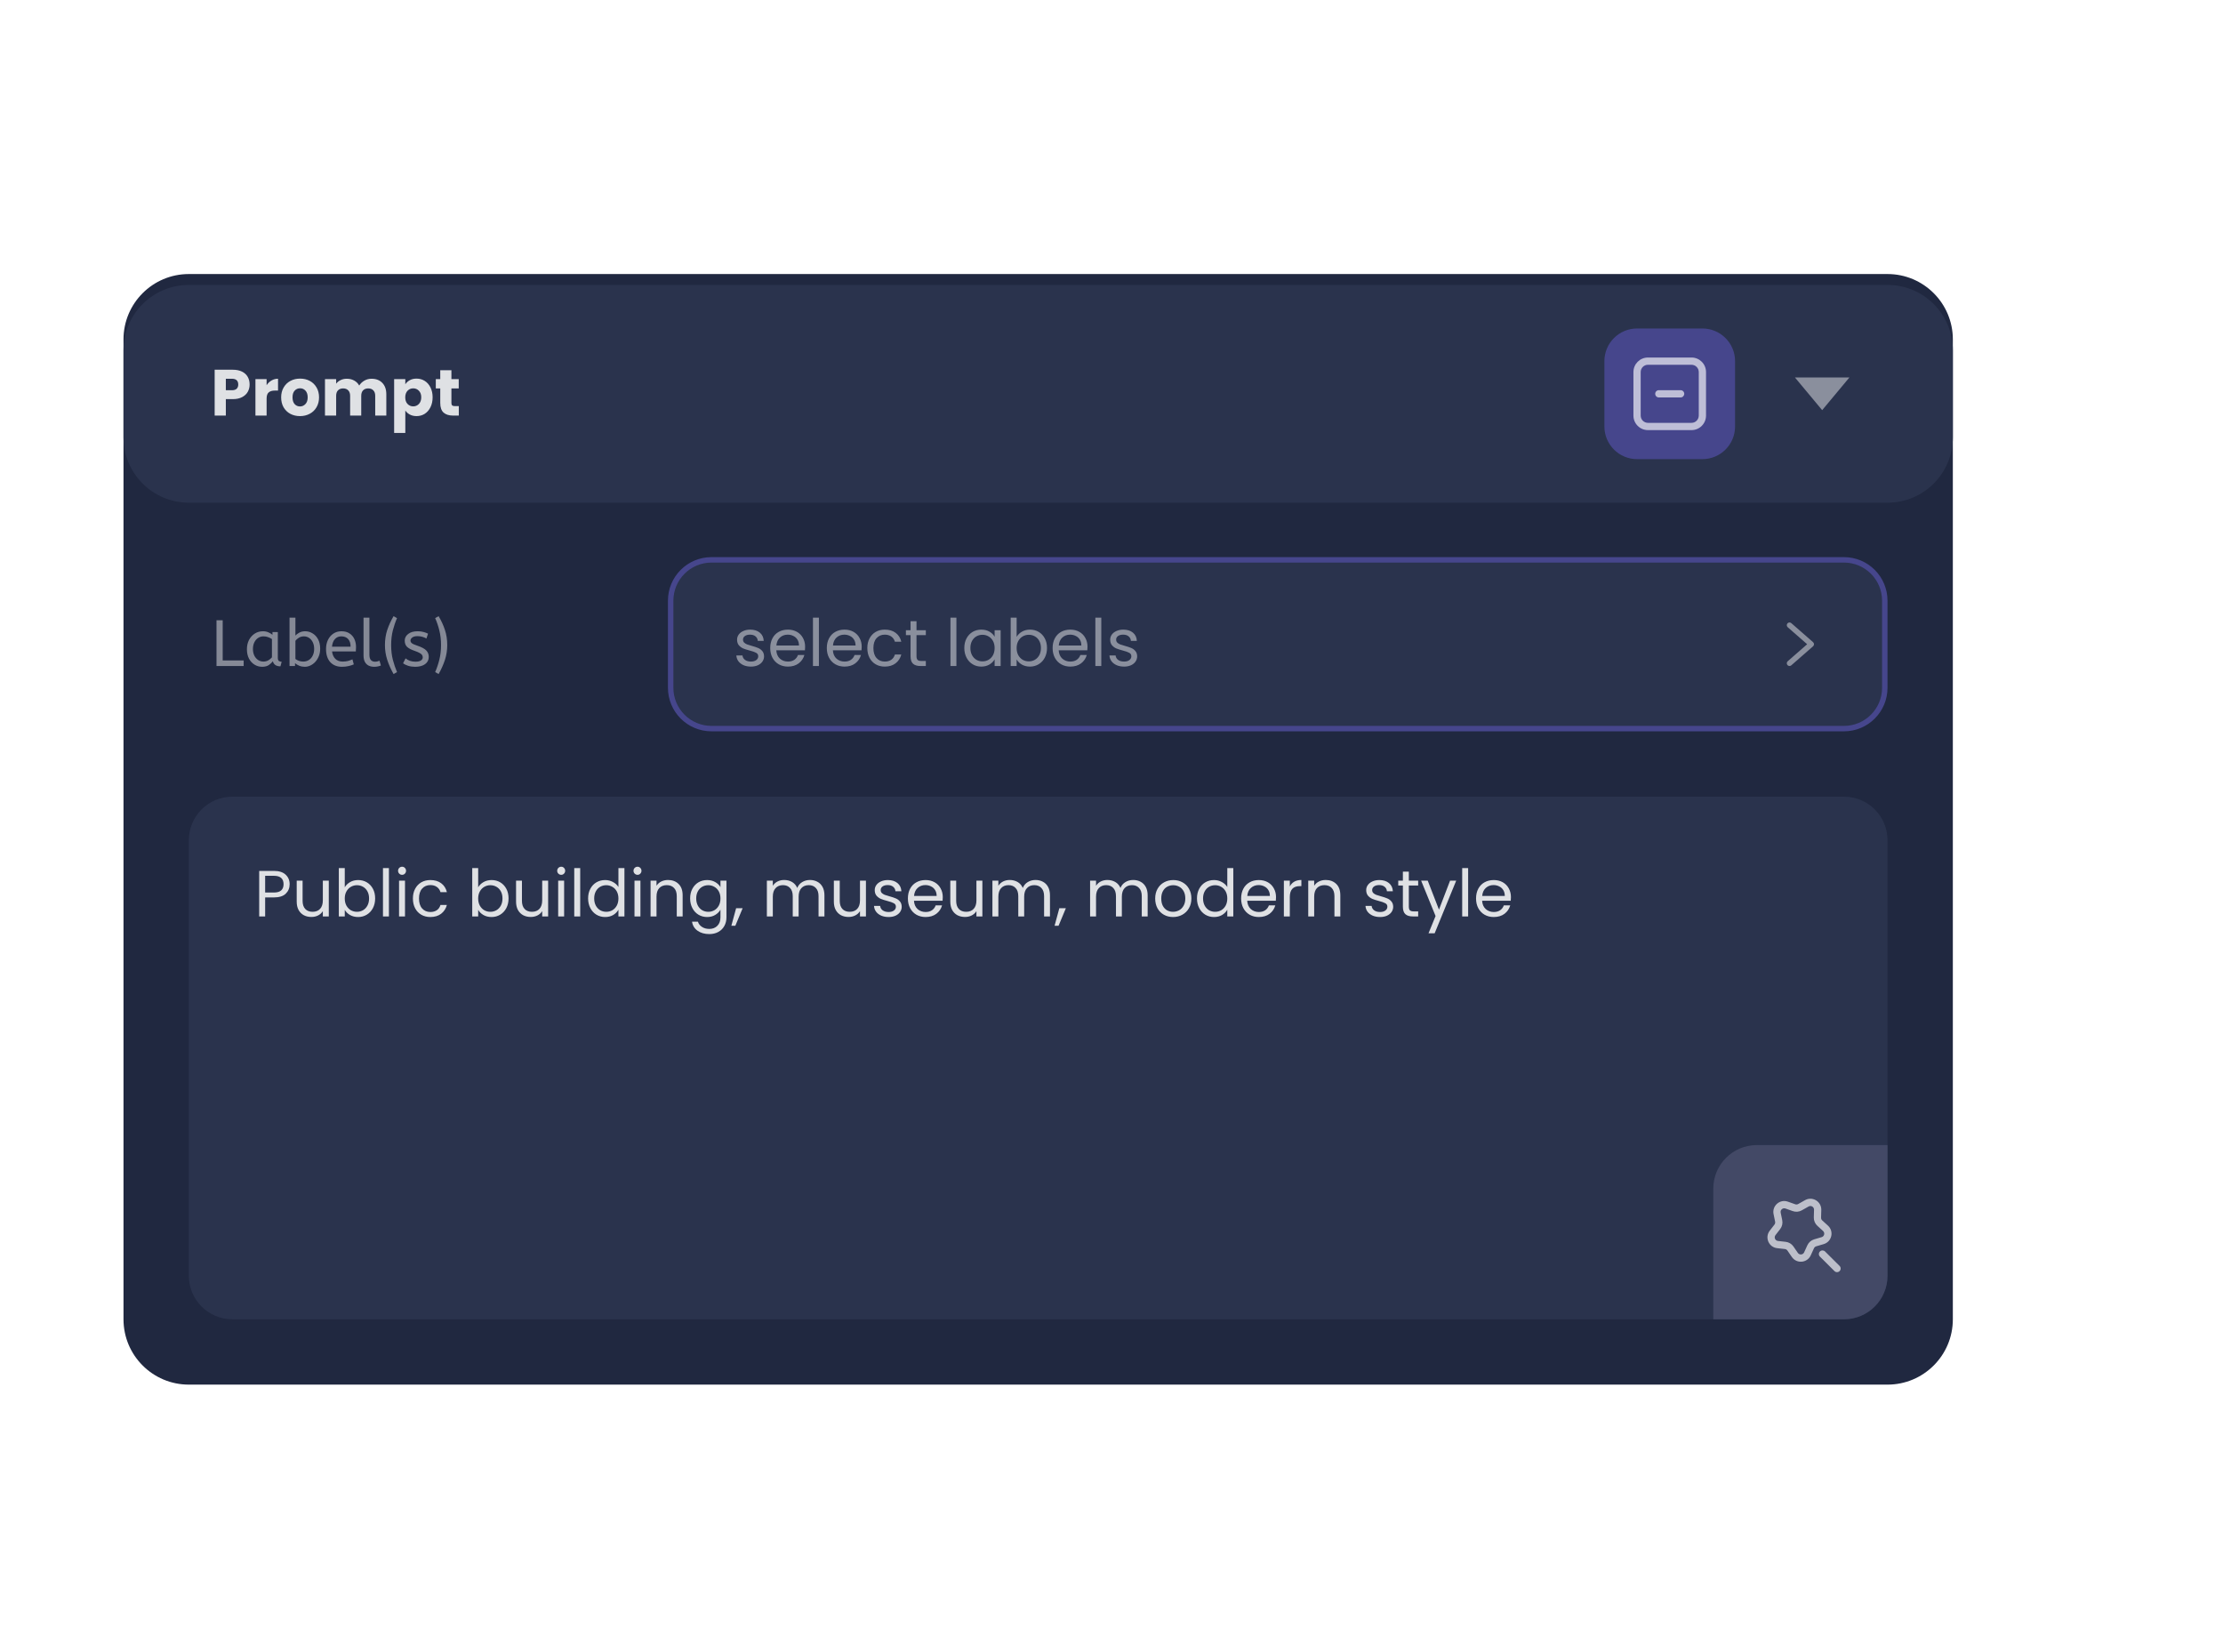
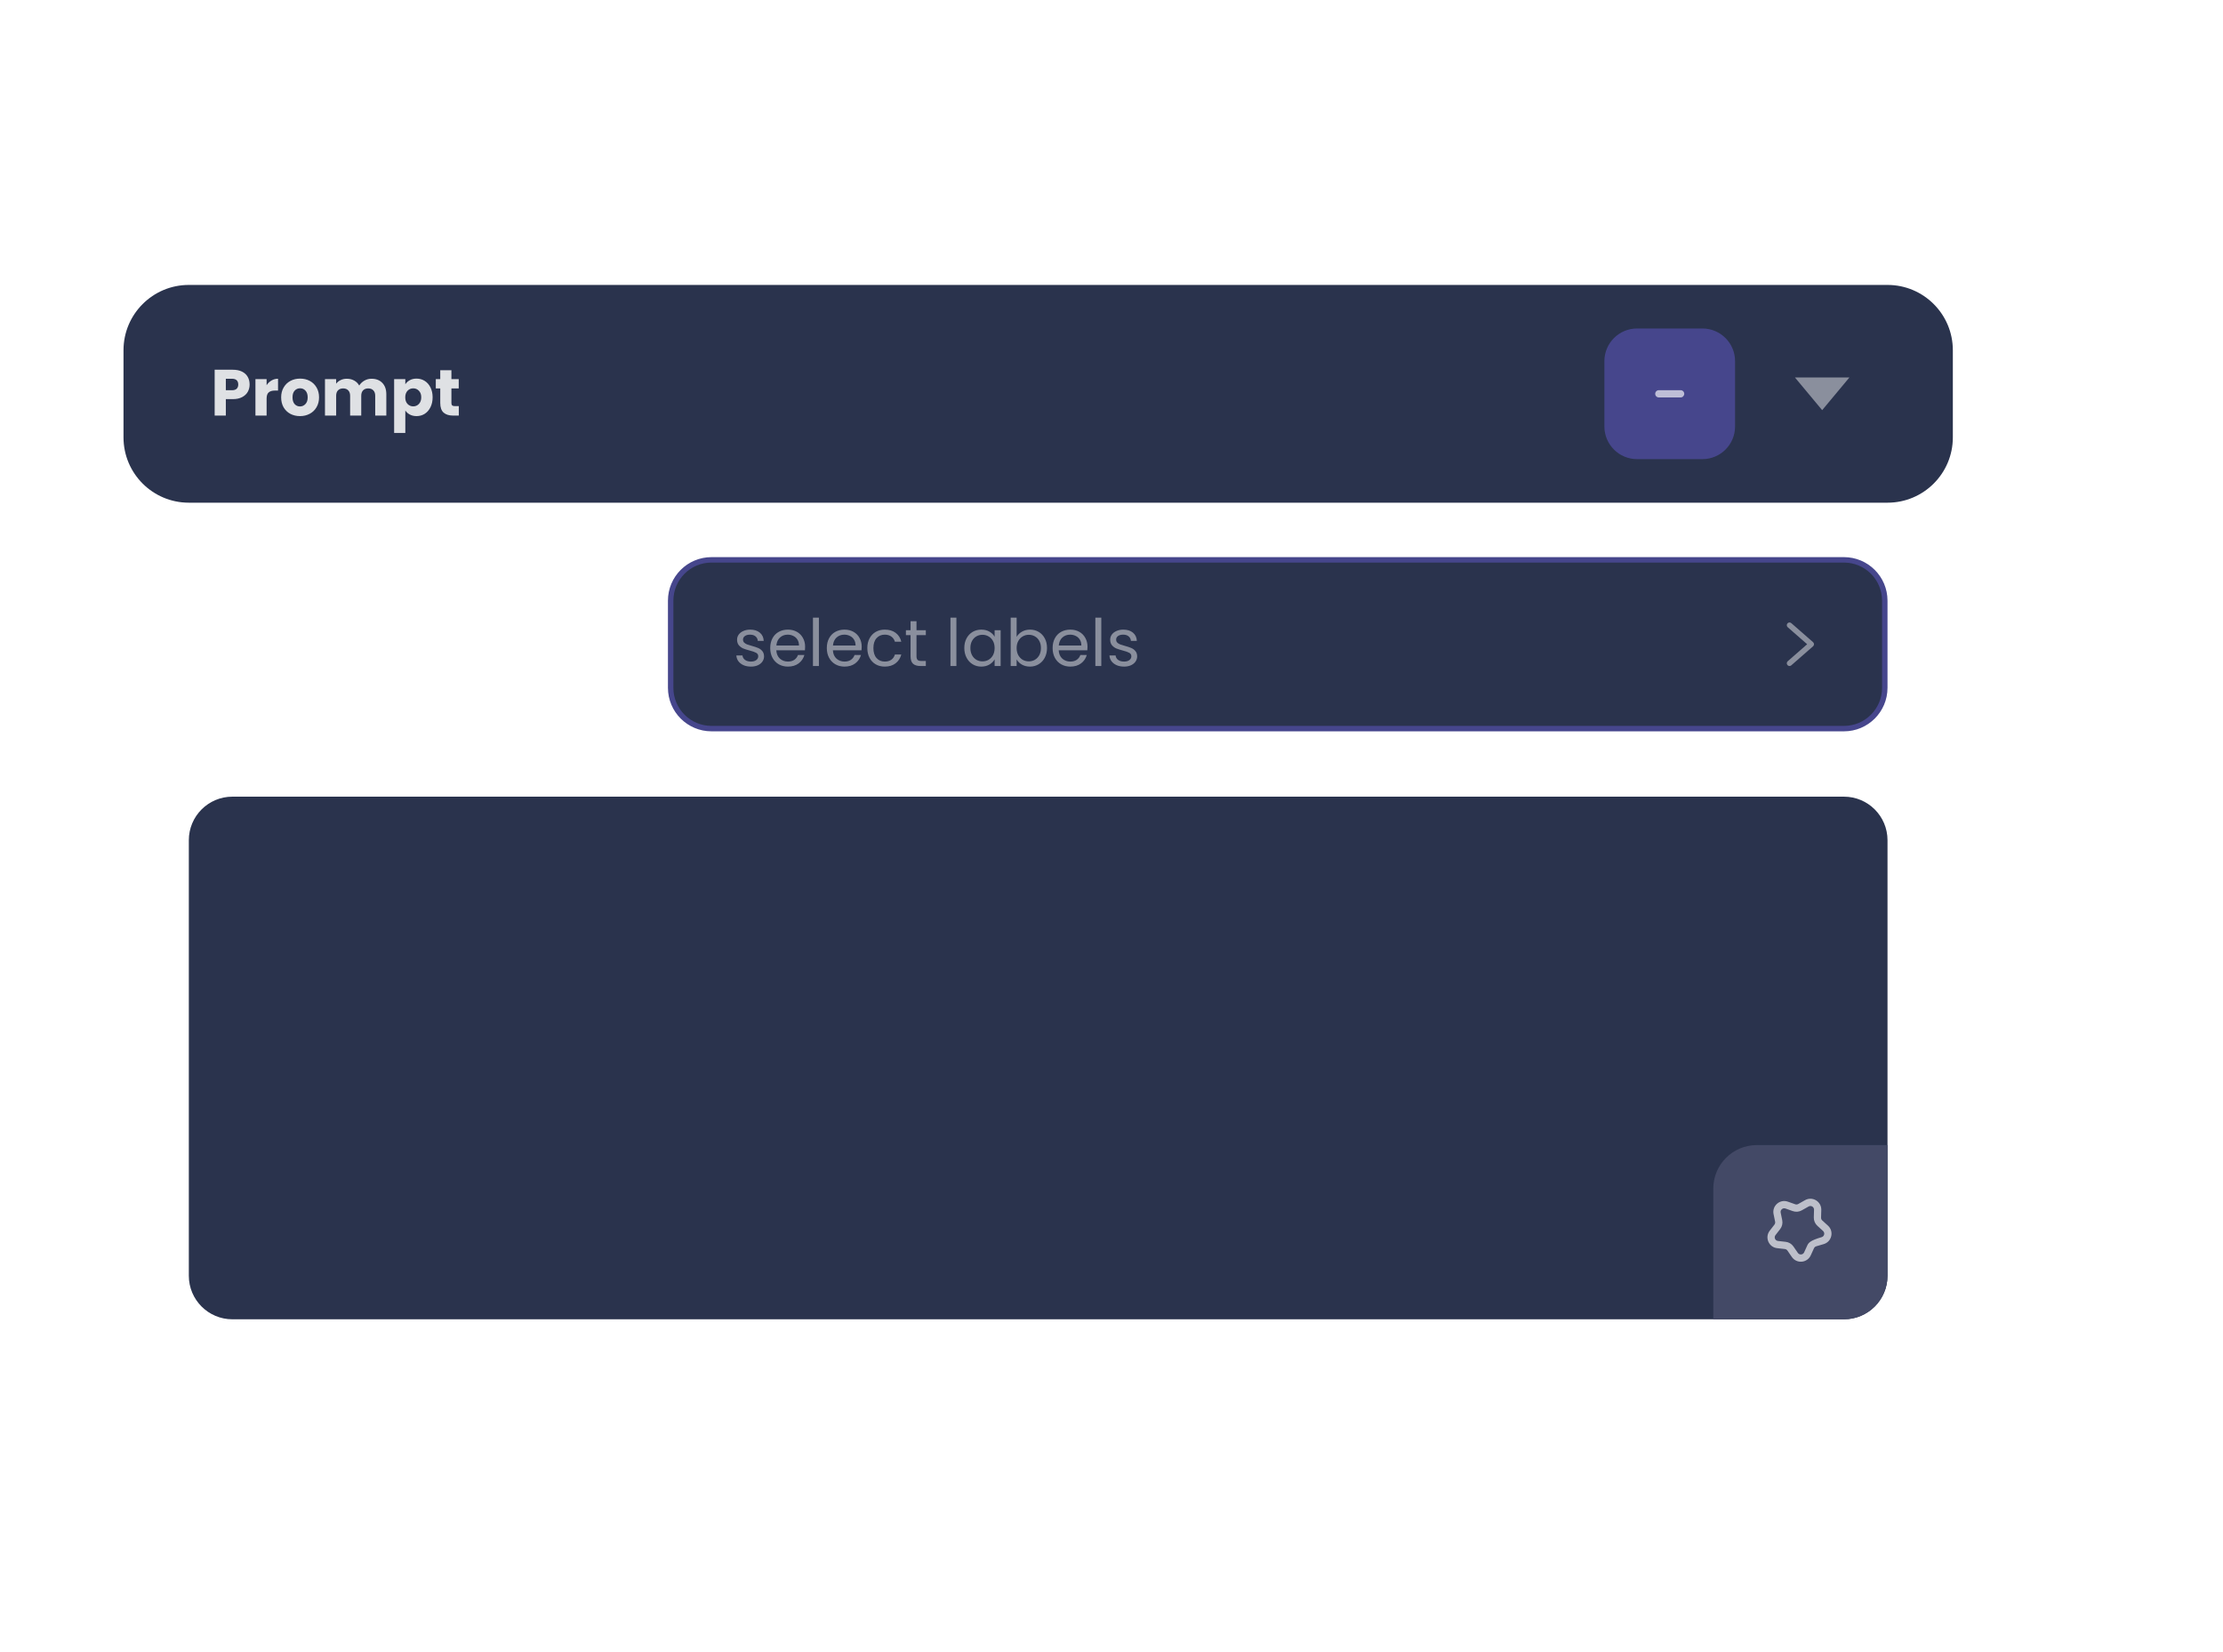
<svg xmlns="http://www.w3.org/2000/svg" width="288" height="214" viewBox="0 0 288 214" fill="none">
  <g filter="url(#filter0_d_28_304)">
-     <path d="M244.536 24H24.464C19.79 24 16 27.79 16 32.464V159.429C16 164.103 19.79 167.893 24.464 167.893H244.536C249.21 167.893 253 164.103 253 159.429V32.464C253 27.79 249.21 24 244.536 24Z" fill="#202840" />
    <g filter="url(#filter1_d_28_304)">
      <path d="M244.536 24H24.464C19.79 24 16 27.79 16 32.464V43.75C16 48.425 19.79 52.214 24.464 52.214H244.536C249.21 52.214 253 48.425 253 43.75V32.464C253 27.79 249.21 24 244.536 24Z" fill="#2A334D" />
      <path d="M32.339 36.9C32.339 37.244 32.26 37.56 32.102 37.848C31.944 38.13 31.701 38.358 31.374 38.533C31.047 38.708 30.64 38.796 30.155 38.796H29.258V40.929H27.811V34.987H30.155C30.629 34.987 31.03 35.069 31.357 35.232C31.684 35.396 31.93 35.621 32.093 35.909C32.257 36.197 32.339 36.527 32.339 36.9ZM30.045 37.644C30.322 37.644 30.528 37.58 30.663 37.45C30.798 37.32 30.866 37.137 30.866 36.9C30.866 36.663 30.798 36.479 30.663 36.349C30.528 36.22 30.322 36.155 30.045 36.155H29.258V37.644H30.045ZM34.54 36.993C34.709 36.733 34.921 36.53 35.175 36.383C35.429 36.231 35.711 36.155 36.021 36.155V37.687H35.623C35.262 37.687 34.991 37.766 34.811 37.924C34.63 38.076 34.54 38.347 34.54 38.736V40.929H33.093V36.206H34.54V36.993ZM38.863 40.996C38.4 40.996 37.983 40.898 37.61 40.7C37.243 40.502 36.953 40.22 36.738 39.854C36.529 39.487 36.425 39.058 36.425 38.567C36.425 38.082 36.532 37.656 36.747 37.289C36.961 36.916 37.255 36.632 37.627 36.434C37.999 36.236 38.417 36.138 38.88 36.138C39.343 36.138 39.76 36.236 40.133 36.434C40.505 36.632 40.798 36.916 41.013 37.289C41.227 37.656 41.334 38.082 41.334 38.567C41.334 39.052 41.224 39.481 41.004 39.854C40.79 40.22 40.494 40.502 40.116 40.7C39.743 40.898 39.326 40.996 38.863 40.996ZM38.863 39.744C39.139 39.744 39.373 39.642 39.565 39.439C39.763 39.236 39.862 38.945 39.862 38.567C39.862 38.189 39.766 37.898 39.574 37.695C39.388 37.492 39.156 37.391 38.88 37.391C38.598 37.391 38.364 37.492 38.177 37.695C37.991 37.893 37.898 38.183 37.898 38.567C37.898 38.945 37.988 39.236 38.169 39.439C38.355 39.642 38.586 39.744 38.863 39.744ZM48.129 36.155C48.716 36.155 49.181 36.333 49.526 36.688C49.875 37.044 50.05 37.537 50.05 38.169V40.929H48.611V38.364C48.611 38.059 48.529 37.825 48.366 37.661C48.208 37.492 47.988 37.407 47.706 37.407C47.423 37.407 47.201 37.492 47.037 37.661C46.879 37.825 46.8 38.059 46.8 38.364V40.929H45.361V38.364C45.361 38.059 45.279 37.825 45.116 37.661C44.958 37.492 44.737 37.407 44.455 37.407C44.173 37.407 43.95 37.492 43.787 37.661C43.629 37.825 43.55 38.059 43.55 38.364V40.929H42.102V36.206H43.55V36.798C43.696 36.6 43.888 36.445 44.125 36.333C44.362 36.214 44.63 36.155 44.929 36.155C45.285 36.155 45.601 36.231 45.877 36.383C46.16 36.536 46.38 36.753 46.538 37.035C46.701 36.775 46.924 36.564 47.206 36.4C47.488 36.236 47.796 36.155 48.129 36.155ZM52.51 36.874C52.651 36.654 52.846 36.476 53.094 36.341C53.342 36.206 53.633 36.138 53.966 36.138C54.355 36.138 54.708 36.236 55.024 36.434C55.34 36.632 55.588 36.914 55.769 37.281C55.955 37.647 56.048 38.073 56.048 38.559C56.048 39.044 55.955 39.473 55.769 39.845C55.588 40.212 55.34 40.497 55.024 40.7C54.708 40.898 54.355 40.996 53.966 40.996C53.639 40.996 53.348 40.929 53.094 40.793C52.846 40.658 52.651 40.483 52.51 40.268V43.18H51.062V36.206H52.51V36.874ZM54.575 38.559C54.575 38.197 54.474 37.915 54.27 37.712C54.073 37.503 53.828 37.399 53.534 37.399C53.246 37.399 53.001 37.503 52.798 37.712C52.6 37.921 52.501 38.206 52.501 38.567C52.501 38.928 52.6 39.213 52.798 39.422C53.001 39.631 53.246 39.735 53.534 39.735C53.822 39.735 54.067 39.631 54.27 39.422C54.474 39.208 54.575 38.92 54.575 38.559ZM59.44 39.701V40.929H58.703C58.179 40.929 57.77 40.802 57.476 40.548C57.183 40.288 57.036 39.868 57.036 39.286V37.407H56.46V36.206H57.036V35.054H58.483V36.206H59.431V37.407H58.483V39.303C58.483 39.444 58.517 39.546 58.585 39.608C58.653 39.67 58.765 39.701 58.923 39.701H59.44Z" fill="white" fill-opacity="0.85" />
      <path d="M220.554 29.643H212.089C209.752 29.643 207.857 31.538 207.857 33.875V42.339C207.857 44.677 209.752 46.571 212.089 46.571H220.554C222.891 46.571 224.786 44.677 224.786 42.339V33.875C224.786 31.538 222.891 29.643 220.554 29.643Z" fill="#46468C" />
      <path d="M214.911 37.637C214.65 37.637 214.44 37.848 214.44 38.107C214.44 38.367 214.65 38.578 214.911 38.578H217.732C217.992 38.578 218.202 38.367 218.202 38.107C218.202 37.848 217.992 37.637 217.732 37.637H214.911Z" fill="white" fill-opacity="0.65" />
-       <path fill-rule="evenodd" clip-rule="evenodd" d="M213.5 33.405C212.461 33.405 211.619 34.247 211.619 35.286V40.929C211.619 41.968 212.461 42.81 213.5 42.81H219.143C220.181 42.81 221.023 41.968 221.023 40.929V35.286C221.023 34.247 220.181 33.405 219.143 33.405H213.5ZM212.559 35.286C212.559 34.766 212.98 34.345 213.5 34.345H219.143C219.662 34.345 220.083 34.766 220.083 35.286V40.929C220.083 41.448 219.662 41.869 219.143 41.869H213.5C212.98 41.869 212.559 41.448 212.559 40.929V35.286Z" fill="white" fill-opacity="0.65" />
      <path d="M232.545 35.991H239.598L236.071 40.223L232.545 35.991Z" fill="white" fill-opacity="0.45" />
    </g>
-     <path d="M28.047 74.786V68.861H28.852V74.066H31.569V74.786H28.047ZM33.97 74.887C33.603 74.887 33.27 74.794 32.971 74.608C32.672 74.422 32.432 74.159 32.252 73.821C32.077 73.477 31.989 73.073 31.989 72.61C31.989 72.17 32.077 71.775 32.252 71.425C32.432 71.076 32.678 70.799 32.988 70.596C33.304 70.387 33.666 70.283 34.072 70.283C34.326 70.283 34.554 70.328 34.757 70.418C34.966 70.503 35.147 70.61 35.299 70.74V70.384H35.993V73.719C35.993 73.934 36.044 74.075 36.145 74.142C36.253 74.204 36.368 74.236 36.492 74.236L36.332 74.828C35.79 74.828 35.463 74.608 35.35 74.168C35.22 74.348 35.042 74.515 34.817 74.667C34.596 74.814 34.314 74.887 33.97 74.887ZM34.139 74.21C34.354 74.21 34.557 74.159 34.749 74.058C34.941 73.951 35.102 73.818 35.231 73.66V71.298C35.079 71.191 34.91 71.107 34.724 71.044C34.543 70.977 34.351 70.943 34.148 70.943C33.877 70.943 33.637 71.013 33.428 71.155C33.225 71.29 33.065 71.482 32.946 71.73C32.828 71.973 32.768 72.258 32.768 72.585C32.768 72.901 32.828 73.183 32.946 73.431C33.065 73.674 33.228 73.866 33.437 74.007C33.646 74.142 33.88 74.21 34.139 74.21ZM39.49 74.887C39.237 74.887 38.997 74.842 38.771 74.752C38.551 74.656 38.368 74.546 38.221 74.422V74.786H37.51V68.522H38.272V70.841C38.385 70.712 38.548 70.587 38.763 70.469C38.983 70.345 39.242 70.283 39.541 70.283C39.88 70.283 40.196 70.373 40.489 70.554C40.788 70.728 41.028 70.985 41.209 71.324C41.389 71.657 41.48 72.063 41.48 72.543C41.48 72.893 41.423 73.211 41.31 73.499C41.197 73.787 41.045 74.035 40.853 74.244C40.667 74.447 40.455 74.605 40.218 74.718C39.981 74.831 39.739 74.887 39.49 74.887ZM39.287 74.21C39.564 74.21 39.806 74.142 40.015 74.007C40.23 73.872 40.396 73.68 40.515 73.431C40.639 73.183 40.701 72.895 40.701 72.568C40.701 72.23 40.639 71.939 40.515 71.696C40.396 71.454 40.235 71.267 40.032 71.138C39.835 71.008 39.615 70.943 39.372 70.943C39.129 70.943 38.909 71.005 38.712 71.129C38.52 71.248 38.373 71.377 38.272 71.519V73.872C38.401 73.973 38.554 74.055 38.729 74.117C38.904 74.179 39.09 74.21 39.287 74.21ZM44.296 74.887C43.664 74.887 43.162 74.687 42.789 74.286C42.423 73.88 42.239 73.313 42.239 72.585C42.239 72.145 42.321 71.753 42.485 71.409C42.654 71.059 42.888 70.785 43.187 70.587C43.486 70.384 43.833 70.283 44.228 70.283C44.652 70.283 45.002 70.376 45.278 70.562C45.56 70.743 45.772 70.988 45.913 71.298C46.054 71.609 46.124 71.95 46.124 72.323C46.124 72.52 46.116 72.712 46.099 72.898H43.018C43.069 73.31 43.213 73.632 43.45 73.863C43.687 74.094 44 74.21 44.389 74.21C44.643 74.21 44.872 74.185 45.075 74.134C45.278 74.078 45.473 74.007 45.659 73.922L45.837 74.574C45.633 74.664 45.405 74.738 45.151 74.794C44.897 74.856 44.612 74.887 44.296 74.887ZM43.01 72.28H45.422C45.422 71.851 45.315 71.521 45.1 71.29C44.886 71.059 44.59 70.943 44.212 70.943C43.884 70.943 43.613 71.059 43.399 71.29C43.184 71.516 43.055 71.846 43.01 72.28ZM48.477 74.887C48.217 74.887 47.983 74.839 47.774 74.743C47.566 74.642 47.399 74.481 47.275 74.261C47.157 74.041 47.097 73.756 47.097 73.406V68.522H47.859V73.33C47.859 73.635 47.921 73.86 48.045 74.007C48.175 74.154 48.353 74.227 48.578 74.227C48.686 74.227 48.79 74.216 48.892 74.193C48.999 74.165 49.089 74.134 49.163 74.1L49.349 74.718C49.247 74.763 49.12 74.803 48.968 74.837C48.821 74.87 48.657 74.887 48.477 74.887ZM50.988 75.827C50.639 75.206 50.365 74.591 50.167 73.982C49.97 73.367 49.871 72.732 49.871 72.077C49.871 71.372 49.97 70.72 50.167 70.122C50.37 69.518 50.644 68.92 50.988 68.328L51.437 68.581C51.228 69.055 51.048 69.586 50.895 70.173C50.748 70.754 50.675 71.389 50.675 72.077C50.675 72.76 50.748 73.392 50.895 73.973C51.048 74.554 51.228 75.088 51.437 75.573L50.988 75.827ZM53.788 74.887C53.456 74.887 53.154 74.845 52.883 74.76C52.617 74.676 52.397 74.566 52.222 74.43L52.544 73.795C52.691 73.92 52.874 74.024 53.094 74.109C53.32 74.188 53.56 74.227 53.814 74.227C54.13 74.227 54.367 74.176 54.525 74.075C54.688 73.968 54.77 73.832 54.77 73.668C54.77 73.55 54.739 73.446 54.677 73.355C54.621 73.265 54.514 73.177 54.355 73.093C54.197 73.003 53.969 72.907 53.67 72.805C53.258 72.664 52.948 72.498 52.739 72.306C52.536 72.108 52.434 71.837 52.434 71.493C52.434 71.155 52.581 70.87 52.874 70.638C53.173 70.401 53.585 70.283 54.11 70.283C54.392 70.283 54.643 70.314 54.863 70.376C55.083 70.432 55.281 70.506 55.456 70.596L55.244 71.222C55.092 71.132 54.917 71.059 54.719 71.002C54.528 70.946 54.313 70.918 54.076 70.918C53.783 70.918 53.56 70.977 53.407 71.095C53.255 71.214 53.179 71.344 53.179 71.485C53.179 71.62 53.238 71.736 53.357 71.832C53.475 71.928 53.707 72.032 54.051 72.145C54.609 72.331 54.999 72.537 55.219 72.763C55.439 72.989 55.549 73.271 55.549 73.609C55.549 74.004 55.388 74.317 55.066 74.549C54.751 74.774 54.325 74.887 53.788 74.887ZM56.825 75.827L56.377 75.573C56.591 75.088 56.772 74.554 56.918 73.973C57.065 73.392 57.138 72.76 57.138 72.077C57.138 71.389 57.065 70.754 56.918 70.173C56.772 69.586 56.591 69.055 56.377 68.581L56.825 68.328C57.175 68.92 57.449 69.518 57.646 70.122C57.844 70.72 57.942 71.372 57.942 72.077C57.942 72.732 57.844 73.367 57.646 73.982C57.449 74.591 57.175 75.206 56.825 75.827Z" fill="white" fill-opacity="0.45" />
    <path d="M238.893 61.031H92.179C89.257 61.031 86.888 63.4 86.888 66.321V77.607C86.888 80.529 89.257 82.897 92.179 82.897H238.893C241.815 82.897 244.183 80.529 244.183 77.607V66.321C244.183 63.4 241.815 61.031 238.893 61.031Z" fill="#2A334D" />
    <path d="M97.294 74.862C96.938 74.862 96.619 74.803 96.337 74.684C96.055 74.56 95.832 74.391 95.669 74.176C95.505 73.956 95.415 73.705 95.398 73.423H96.193C96.216 73.654 96.323 73.843 96.515 73.99C96.713 74.137 96.969 74.21 97.285 74.21C97.579 74.21 97.81 74.145 97.979 74.016C98.149 73.886 98.233 73.722 98.233 73.525C98.233 73.321 98.143 73.172 97.962 73.076C97.782 72.974 97.502 72.876 97.124 72.78C96.78 72.689 96.498 72.599 96.278 72.509C96.064 72.413 95.877 72.275 95.719 72.094C95.567 71.908 95.491 71.665 95.491 71.366C95.491 71.129 95.561 70.912 95.702 70.714C95.844 70.517 96.044 70.362 96.303 70.249C96.563 70.13 96.859 70.071 97.192 70.071C97.706 70.071 98.12 70.201 98.436 70.46C98.752 70.72 98.922 71.076 98.944 71.527H98.174C98.157 71.284 98.058 71.09 97.878 70.943C97.703 70.796 97.466 70.723 97.167 70.723C96.89 70.723 96.67 70.782 96.507 70.901C96.343 71.019 96.261 71.174 96.261 71.366C96.261 71.519 96.309 71.645 96.405 71.747C96.507 71.843 96.631 71.922 96.777 71.984C96.93 72.04 97.138 72.105 97.404 72.179C97.737 72.269 98.007 72.359 98.216 72.45C98.425 72.534 98.603 72.664 98.75 72.839C98.902 73.014 98.981 73.242 98.987 73.525C98.987 73.778 98.916 74.007 98.775 74.21C98.634 74.413 98.434 74.574 98.174 74.693C97.92 74.805 97.627 74.862 97.294 74.862ZM104.306 72.289C104.306 72.436 104.298 72.591 104.281 72.754H100.574C100.602 73.211 100.757 73.57 101.039 73.829C101.327 74.083 101.674 74.21 102.08 74.21C102.413 74.21 102.69 74.134 102.91 73.982C103.135 73.824 103.293 73.615 103.384 73.355H104.213C104.089 73.801 103.841 74.165 103.468 74.447C103.096 74.724 102.633 74.862 102.08 74.862C101.64 74.862 101.245 74.763 100.895 74.566C100.551 74.368 100.28 74.089 100.083 73.728C99.885 73.361 99.786 72.938 99.786 72.458C99.786 71.978 99.882 71.558 100.074 71.197C100.266 70.836 100.534 70.559 100.878 70.367C101.228 70.17 101.629 70.071 102.08 70.071C102.52 70.071 102.91 70.167 103.248 70.359C103.587 70.551 103.846 70.816 104.027 71.154C104.213 71.487 104.306 71.865 104.306 72.289ZM103.511 72.128C103.511 71.835 103.446 71.583 103.316 71.375C103.186 71.16 103.009 70.999 102.783 70.892C102.563 70.779 102.317 70.723 102.046 70.723C101.657 70.723 101.324 70.847 101.048 71.095C100.777 71.344 100.622 71.688 100.582 72.128H103.511ZM106.093 68.522V74.786H105.323V68.522H106.093ZM111.638 72.289C111.638 72.436 111.629 72.591 111.612 72.754H107.905C107.933 73.211 108.088 73.57 108.371 73.829C108.658 74.083 109.005 74.21 109.412 74.21C109.745 74.21 110.021 74.134 110.241 73.982C110.467 73.824 110.625 73.615 110.715 73.355H111.545C111.421 73.801 111.172 74.165 110.8 74.447C110.427 74.724 109.965 74.862 109.412 74.862C108.972 74.862 108.577 74.763 108.227 74.566C107.883 74.368 107.612 74.089 107.414 73.728C107.217 73.361 107.118 72.938 107.118 72.458C107.118 71.978 107.214 71.558 107.406 71.197C107.598 70.836 107.866 70.559 108.21 70.367C108.56 70.17 108.96 70.071 109.412 70.071C109.852 70.071 110.241 70.167 110.58 70.359C110.918 70.551 111.178 70.816 111.359 71.154C111.545 71.487 111.638 71.865 111.638 72.289ZM110.842 72.128C110.842 71.835 110.777 71.583 110.648 71.375C110.518 71.16 110.34 70.999 110.114 70.892C109.894 70.779 109.649 70.723 109.378 70.723C108.989 70.723 108.656 70.847 108.379 71.095C108.108 71.344 107.953 71.688 107.914 72.128H110.842ZM112.366 72.458C112.366 71.978 112.462 71.561 112.654 71.205C112.846 70.844 113.111 70.565 113.45 70.367C113.794 70.17 114.186 70.071 114.626 70.071C115.196 70.071 115.665 70.209 116.032 70.486C116.404 70.762 116.649 71.146 116.768 71.637H115.938C115.859 71.355 115.704 71.132 115.473 70.968C115.247 70.805 114.965 70.723 114.626 70.723C114.186 70.723 113.831 70.875 113.56 71.18C113.289 71.479 113.154 71.905 113.154 72.458C113.154 73.017 113.289 73.448 113.56 73.753C113.831 74.058 114.186 74.21 114.626 74.21C114.965 74.21 115.247 74.131 115.473 73.973C115.699 73.815 115.854 73.589 115.938 73.296H116.768C116.644 73.77 116.395 74.151 116.023 74.439C115.651 74.721 115.185 74.862 114.626 74.862C114.186 74.862 113.794 74.763 113.45 74.566C113.111 74.368 112.846 74.089 112.654 73.728C112.462 73.367 112.366 72.943 112.366 72.458ZM118.736 70.782V73.516C118.736 73.742 118.784 73.903 118.88 73.999C118.976 74.089 119.142 74.134 119.379 74.134H119.946V74.786H119.252C118.823 74.786 118.502 74.687 118.287 74.49C118.073 74.292 117.966 73.968 117.966 73.516V70.782H117.365V70.147H117.966V68.979H118.736V70.147H119.946V70.782H118.736ZM123.906 68.522V74.786H123.136V68.522H123.906ZM124.931 72.45C124.931 71.976 125.027 71.561 125.219 71.205C125.411 70.844 125.673 70.565 126.006 70.367C126.345 70.17 126.72 70.071 127.132 70.071C127.538 70.071 127.891 70.159 128.19 70.334C128.489 70.508 128.712 70.728 128.858 70.994V70.147H129.637V74.786H128.858V73.922C128.706 74.193 128.478 74.419 128.173 74.6C127.874 74.774 127.524 74.862 127.123 74.862C126.711 74.862 126.339 74.76 126.006 74.557C125.673 74.354 125.411 74.069 125.219 73.702C125.027 73.335 124.931 72.918 124.931 72.45ZM128.858 72.458C128.858 72.108 128.788 71.803 128.647 71.544C128.506 71.284 128.314 71.087 128.071 70.951C127.834 70.81 127.572 70.74 127.284 70.74C126.996 70.74 126.734 70.808 126.497 70.943C126.26 71.078 126.071 71.276 125.93 71.535C125.789 71.795 125.718 72.1 125.718 72.45C125.718 72.805 125.789 73.115 125.93 73.381C126.071 73.64 126.26 73.841 126.497 73.982C126.734 74.117 126.996 74.185 127.284 74.185C127.572 74.185 127.834 74.117 128.071 73.982C128.314 73.841 128.506 73.64 128.647 73.381C128.788 73.115 128.858 72.808 128.858 72.458ZM131.709 71.011C131.867 70.734 132.098 70.508 132.403 70.334C132.708 70.159 133.055 70.071 133.444 70.071C133.862 70.071 134.237 70.17 134.57 70.367C134.903 70.565 135.165 70.844 135.357 71.205C135.549 71.561 135.645 71.976 135.645 72.45C135.645 72.918 135.549 73.335 135.357 73.702C135.165 74.069 134.9 74.354 134.561 74.557C134.228 74.76 133.856 74.862 133.444 74.862C133.043 74.862 132.691 74.774 132.386 74.6C132.087 74.425 131.861 74.202 131.709 73.931V74.786H130.939V68.522H131.709V71.011ZM134.858 72.45C134.858 72.1 134.787 71.795 134.646 71.535C134.505 71.276 134.313 71.078 134.07 70.943C133.833 70.808 133.571 70.74 133.283 70.74C133.001 70.74 132.739 70.81 132.496 70.951C132.259 71.087 132.067 71.287 131.92 71.552C131.779 71.812 131.709 72.114 131.709 72.458C131.709 72.808 131.779 73.115 131.92 73.381C132.067 73.64 132.259 73.841 132.496 73.982C132.739 74.117 133.001 74.185 133.283 74.185C133.571 74.185 133.833 74.117 134.07 73.982C134.313 73.841 134.505 73.64 134.646 73.381C134.787 73.115 134.858 72.805 134.858 72.45ZM140.891 72.289C140.891 72.436 140.883 72.591 140.866 72.754H137.158C137.187 73.211 137.342 73.57 137.624 73.829C137.912 74.083 138.259 74.21 138.665 74.21C138.998 74.21 139.274 74.134 139.495 73.982C139.72 73.824 139.878 73.615 139.969 73.355H140.798C140.674 73.801 140.426 74.165 140.053 74.447C139.681 74.724 139.218 74.862 138.665 74.862C138.225 74.862 137.83 74.763 137.48 74.566C137.136 74.368 136.865 74.089 136.667 73.728C136.47 73.361 136.371 72.938 136.371 72.458C136.371 71.978 136.467 71.558 136.659 71.197C136.851 70.836 137.119 70.559 137.463 70.367C137.813 70.17 138.214 70.071 138.665 70.071C139.105 70.071 139.495 70.167 139.833 70.359C140.172 70.551 140.431 70.816 140.612 71.154C140.798 71.487 140.891 71.865 140.891 72.289ZM140.095 72.128C140.095 71.835 140.031 71.583 139.901 71.375C139.771 71.16 139.593 70.999 139.368 70.892C139.147 70.779 138.902 70.723 138.631 70.723C138.242 70.723 137.909 70.847 137.632 71.095C137.362 71.344 137.206 71.688 137.167 72.128H140.095ZM142.678 68.522V74.786H141.908V68.522H142.678ZM145.633 74.862C145.277 74.862 144.958 74.803 144.676 74.684C144.394 74.56 144.171 74.391 144.007 74.176C143.844 73.956 143.753 73.705 143.737 73.423H144.532C144.555 73.654 144.662 73.843 144.854 73.99C145.051 74.137 145.308 74.21 145.624 74.21C145.917 74.21 146.149 74.145 146.318 74.016C146.487 73.886 146.572 73.722 146.572 73.525C146.572 73.321 146.482 73.172 146.301 73.076C146.121 72.974 145.841 72.876 145.463 72.78C145.119 72.689 144.837 72.599 144.617 72.509C144.402 72.413 144.216 72.275 144.058 72.094C143.906 71.908 143.83 71.665 143.83 71.366C143.83 71.129 143.9 70.912 144.041 70.714C144.182 70.517 144.383 70.362 144.642 70.249C144.902 70.13 145.198 70.071 145.531 70.071C146.044 70.071 146.459 70.201 146.775 70.46C147.091 70.72 147.261 71.076 147.283 71.527H146.513C146.496 71.284 146.397 71.09 146.217 70.943C146.042 70.796 145.805 70.723 145.506 70.723C145.229 70.723 145.009 70.782 144.845 70.901C144.682 71.019 144.6 71.174 144.6 71.366C144.6 71.519 144.648 71.645 144.744 71.747C144.845 71.843 144.969 71.922 145.116 71.984C145.269 72.04 145.477 72.105 145.743 72.179C146.076 72.269 146.346 72.359 146.555 72.45C146.764 72.534 146.942 72.664 147.088 72.839C147.241 73.014 147.32 73.242 147.325 73.525C147.325 73.778 147.255 74.007 147.114 74.21C146.973 74.413 146.772 74.574 146.513 74.693C146.259 74.805 145.965 74.862 145.633 74.862Z" fill="white" fill-opacity="0.45" />
    <path fill-rule="evenodd" clip-rule="evenodd" d="M231.574 74.665C231.446 74.519 231.46 74.296 231.607 74.168L234.125 71.964L231.607 69.761C231.46 69.633 231.446 69.41 231.574 69.263C231.702 69.117 231.925 69.102 232.071 69.23L234.893 71.699C234.97 71.766 235.013 71.863 235.013 71.964C235.013 72.066 234.97 72.163 234.893 72.23L232.071 74.698C231.925 74.827 231.702 74.812 231.574 74.665Z" fill="white" fill-opacity="0.45" />
    <path d="M238.893 61.031H92.179C89.257 61.031 86.888 63.4 86.888 66.321V77.607C86.888 80.529 89.257 82.897 92.179 82.897H238.893C241.815 82.897 244.183 80.529 244.183 77.607V66.321C244.183 63.4 241.815 61.031 238.893 61.031Z" stroke="#46468C" stroke-width="0.705" />
    <path d="M238.893 91.714H30.107C26.991 91.714 24.464 94.241 24.464 97.357V153.786C24.464 156.902 26.991 159.429 30.107 159.429H238.893C242.009 159.429 244.536 156.902 244.536 153.786V97.357C244.536 94.241 242.009 91.714 238.893 91.714Z" fill="#2A334D" />
-     <path d="M37.525 103.059C37.525 103.55 37.355 103.959 37.017 104.287C36.684 104.608 36.173 104.769 35.485 104.769H34.351V107.232H33.58V101.333H35.485C36.151 101.333 36.656 101.493 37 101.815C37.35 102.137 37.525 102.551 37.525 103.059ZM35.485 104.134C35.914 104.134 36.23 104.041 36.433 103.855C36.636 103.669 36.737 103.403 36.737 103.059C36.737 102.331 36.32 101.967 35.485 101.967H34.351V104.134H35.485ZM42.596 102.594V107.232H41.825V106.547C41.679 106.784 41.473 106.97 41.208 107.105C40.948 107.235 40.66 107.3 40.344 107.3C39.983 107.3 39.658 107.227 39.371 107.08C39.083 106.927 38.854 106.702 38.685 106.403C38.522 106.104 38.44 105.74 38.44 105.311V102.594H39.202V105.209C39.202 105.666 39.317 106.019 39.548 106.267C39.78 106.51 40.096 106.631 40.496 106.631C40.908 106.631 41.233 106.504 41.47 106.25C41.707 105.996 41.825 105.627 41.825 105.141V102.594H42.596ZM44.666 103.457C44.824 103.181 45.056 102.955 45.361 102.78C45.665 102.605 46.012 102.518 46.402 102.518C46.819 102.518 47.194 102.616 47.527 102.814C47.86 103.011 48.123 103.291 48.315 103.652C48.506 104.007 48.602 104.422 48.602 104.896C48.602 105.364 48.506 105.782 48.315 106.149C48.123 106.516 47.858 106.8 47.519 107.004C47.186 107.207 46.813 107.308 46.402 107.308C46.001 107.308 45.648 107.221 45.344 107.046C45.044 106.871 44.819 106.648 44.666 106.377V107.232H43.896V100.969H44.666V103.457ZM47.815 104.896C47.815 104.546 47.745 104.241 47.603 103.982C47.462 103.722 47.271 103.525 47.028 103.389C46.791 103.254 46.529 103.186 46.241 103.186C45.959 103.186 45.696 103.257 45.454 103.398C45.217 103.533 45.025 103.734 44.878 103.999C44.737 104.258 44.666 104.56 44.666 104.904C44.666 105.254 44.737 105.562 44.878 105.827C45.025 106.087 45.217 106.287 45.454 106.428C45.696 106.563 45.959 106.631 46.241 106.631C46.529 106.631 46.791 106.563 47.028 106.428C47.271 106.287 47.462 106.087 47.603 105.827C47.745 105.562 47.815 105.252 47.815 104.896ZM50.386 100.969V107.232H49.616V100.969H50.386ZM52.097 101.84C51.95 101.84 51.826 101.79 51.725 101.688C51.623 101.586 51.572 101.462 51.572 101.316C51.572 101.169 51.623 101.045 51.725 100.943C51.826 100.842 51.95 100.791 52.097 100.791C52.238 100.791 52.357 100.842 52.453 100.943C52.554 101.045 52.605 101.169 52.605 101.316C52.605 101.462 52.554 101.586 52.453 101.688C52.357 101.79 52.238 101.84 52.097 101.84ZM52.469 102.594V107.232H51.699V102.594H52.469ZM53.494 104.904C53.494 104.425 53.59 104.007 53.782 103.652C53.974 103.291 54.239 103.011 54.578 102.814C54.922 102.616 55.314 102.518 55.754 102.518C56.324 102.518 56.793 102.656 57.159 102.932C57.532 103.209 57.777 103.593 57.896 104.083H57.066C56.987 103.801 56.832 103.578 56.601 103.415C56.375 103.251 56.093 103.169 55.754 103.169C55.314 103.169 54.959 103.322 54.688 103.626C54.417 103.925 54.282 104.351 54.282 104.904C54.282 105.463 54.417 105.895 54.688 106.2C54.959 106.504 55.314 106.657 55.754 106.657C56.093 106.657 56.375 106.578 56.601 106.42C56.827 106.262 56.982 106.036 57.066 105.742H57.896C57.772 106.216 57.523 106.597 57.151 106.885C56.779 107.167 56.313 107.308 55.754 107.308C55.314 107.308 54.922 107.21 54.578 107.012C54.239 106.815 53.974 106.535 53.782 106.174C53.59 105.813 53.494 105.39 53.494 104.904ZM61.95 103.457C62.108 103.181 62.34 102.955 62.645 102.78C62.949 102.605 63.296 102.518 63.686 102.518C64.103 102.518 64.478 102.616 64.811 102.814C65.144 103.011 65.407 103.291 65.599 103.652C65.79 104.007 65.886 104.422 65.886 104.896C65.886 105.364 65.79 105.782 65.599 106.149C65.407 106.516 65.141 106.8 64.803 107.004C64.47 107.207 64.097 107.308 63.686 107.308C63.285 107.308 62.932 107.221 62.628 107.046C62.328 106.871 62.103 106.648 61.95 106.377V107.232H61.18V100.969H61.95V103.457ZM65.099 104.896C65.099 104.546 65.029 104.241 64.888 103.982C64.746 103.722 64.555 103.525 64.312 103.389C64.075 103.254 63.813 103.186 63.525 103.186C63.243 103.186 62.98 103.257 62.738 103.398C62.501 103.533 62.309 103.734 62.162 103.999C62.021 104.258 61.95 104.56 61.95 104.904C61.95 105.254 62.021 105.562 62.162 105.827C62.309 106.087 62.501 106.287 62.738 106.428C62.98 106.563 63.243 106.631 63.525 106.631C63.813 106.631 64.075 106.563 64.312 106.428C64.555 106.287 64.746 106.087 64.888 105.827C65.029 105.562 65.099 105.252 65.099 104.896ZM71.014 102.594V107.232H70.244V106.547C70.097 106.784 69.891 106.97 69.626 107.105C69.366 107.235 69.078 107.3 68.762 107.3C68.401 107.3 68.077 107.227 67.789 107.08C67.501 106.927 67.273 106.702 67.103 106.403C66.94 106.104 66.858 105.74 66.858 105.311V102.594H67.62V105.209C67.62 105.666 67.735 106.019 67.967 106.267C68.198 106.51 68.514 106.631 68.915 106.631C69.327 106.631 69.651 106.504 69.888 106.25C70.125 105.996 70.244 105.627 70.244 105.141V102.594H71.014ZM72.712 101.84C72.566 101.84 72.441 101.79 72.34 101.688C72.238 101.586 72.187 101.462 72.187 101.316C72.187 101.169 72.238 101.045 72.34 100.943C72.441 100.842 72.566 100.791 72.712 100.791C72.853 100.791 72.972 100.842 73.068 100.943C73.169 101.045 73.22 101.169 73.22 101.316C73.22 101.462 73.169 101.586 73.068 101.688C72.972 101.79 72.853 101.84 72.712 101.84ZM73.085 102.594V107.232H72.314V102.594H73.085ZM75.168 100.969V107.232H74.397V100.969H75.168ZM76.192 104.896C76.192 104.422 76.288 104.007 76.48 103.652C76.672 103.291 76.934 103.011 77.267 102.814C77.606 102.616 77.984 102.518 78.401 102.518C78.763 102.518 79.098 102.602 79.409 102.771C79.719 102.935 79.956 103.152 80.12 103.423V100.969H80.898V107.232H80.12V106.36C79.967 106.637 79.742 106.865 79.443 107.046C79.144 107.221 78.794 107.308 78.393 107.308C77.981 107.308 77.606 107.207 77.267 107.004C76.934 106.8 76.672 106.516 76.48 106.149C76.288 105.782 76.192 105.364 76.192 104.896ZM80.12 104.904C80.12 104.555 80.049 104.25 79.908 103.99C79.767 103.731 79.575 103.533 79.333 103.398C79.096 103.257 78.833 103.186 78.545 103.186C78.258 103.186 77.995 103.254 77.758 103.389C77.521 103.525 77.332 103.722 77.191 103.982C77.05 104.241 76.98 104.546 76.98 104.896C76.98 105.252 77.05 105.562 77.191 105.827C77.332 106.087 77.521 106.287 77.758 106.428C77.995 106.563 78.258 106.631 78.545 106.631C78.833 106.631 79.096 106.563 79.333 106.428C79.575 106.287 79.767 106.087 79.908 105.827C80.049 105.562 80.12 105.254 80.12 104.904ZM82.598 101.84C82.452 101.84 82.328 101.79 82.226 101.688C82.124 101.586 82.074 101.462 82.074 101.316C82.074 101.169 82.124 101.045 82.226 100.943C82.328 100.842 82.452 100.791 82.598 100.791C82.74 100.791 82.858 100.842 82.954 100.943C83.055 101.045 83.106 101.169 83.106 101.316C83.106 101.462 83.055 101.586 82.954 101.688C82.858 101.79 82.74 101.84 82.598 101.84ZM82.971 102.594V107.232H82.201V102.594H82.971ZM86.543 102.509C87.108 102.509 87.565 102.681 87.915 103.025C88.264 103.364 88.439 103.855 88.439 104.498V107.232H87.678V104.608C87.678 104.146 87.562 103.793 87.331 103.55C87.099 103.302 86.783 103.178 86.383 103.178C85.976 103.178 85.652 103.305 85.409 103.559C85.172 103.813 85.054 104.182 85.054 104.667V107.232H84.284V102.594H85.054V103.254C85.206 103.017 85.412 102.834 85.672 102.704C85.937 102.574 86.228 102.509 86.543 102.509ZM91.611 102.518C92.011 102.518 92.361 102.605 92.66 102.78C92.965 102.955 93.191 103.175 93.338 103.44V102.594H94.116V107.334C94.116 107.757 94.026 108.132 93.845 108.459C93.665 108.792 93.405 109.052 93.067 109.238C92.734 109.424 92.344 109.518 91.898 109.518C91.289 109.518 90.781 109.374 90.375 109.086C89.969 108.798 89.729 108.406 89.656 107.909H90.417C90.502 108.191 90.677 108.417 90.942 108.586C91.207 108.761 91.526 108.849 91.898 108.849C92.322 108.849 92.666 108.716 92.931 108.451C93.202 108.186 93.338 107.813 93.338 107.334V106.36C93.185 106.631 92.959 106.857 92.66 107.037C92.361 107.218 92.011 107.308 91.611 107.308C91.199 107.308 90.824 107.207 90.485 107.004C90.152 106.8 89.89 106.516 89.698 106.149C89.506 105.782 89.41 105.364 89.41 104.896C89.41 104.422 89.506 104.007 89.698 103.652C89.89 103.291 90.152 103.011 90.485 102.814C90.824 102.616 91.199 102.518 91.611 102.518ZM93.338 104.904C93.338 104.555 93.267 104.25 93.126 103.99C92.985 103.731 92.793 103.533 92.55 103.398C92.313 103.257 92.051 103.186 91.763 103.186C91.475 103.186 91.213 103.254 90.976 103.389C90.739 103.525 90.55 103.722 90.409 103.982C90.268 104.241 90.197 104.546 90.197 104.896C90.197 105.252 90.268 105.562 90.409 105.827C90.55 106.087 90.739 106.287 90.976 106.428C91.213 106.563 91.475 106.631 91.763 106.631C92.051 106.631 92.313 106.563 92.55 106.428C92.793 106.287 92.985 106.087 93.126 105.827C93.267 105.562 93.338 105.254 93.338 104.904ZM96.213 106.166L95.265 108.443H94.749L95.367 106.166H96.213ZM104.93 102.509C105.291 102.509 105.613 102.585 105.895 102.738C106.177 102.884 106.4 103.107 106.564 103.406C106.727 103.705 106.809 104.069 106.809 104.498V107.232H106.047V104.608C106.047 104.146 105.932 103.793 105.7 103.55C105.475 103.302 105.167 103.178 104.778 103.178C104.377 103.178 104.058 103.308 103.821 103.567C103.584 103.821 103.466 104.191 103.466 104.676V107.232H102.704V104.608C102.704 104.146 102.588 103.793 102.357 103.55C102.131 103.302 101.824 103.178 101.434 103.178C101.034 103.178 100.715 103.308 100.478 103.567C100.241 103.821 100.122 104.191 100.122 104.676V107.232H99.352V102.594H100.122V103.262C100.275 103.02 100.478 102.834 100.732 102.704C100.991 102.574 101.276 102.509 101.587 102.509C101.976 102.509 102.32 102.597 102.619 102.771C102.918 102.946 103.141 103.203 103.288 103.542C103.418 103.214 103.632 102.961 103.931 102.78C104.23 102.599 104.563 102.509 104.93 102.509ZM112.186 102.594V107.232H111.416V106.547C111.269 106.784 111.063 106.97 110.798 107.105C110.538 107.235 110.251 107.3 109.935 107.3C109.573 107.3 109.249 107.227 108.961 107.08C108.673 106.927 108.445 106.702 108.276 106.403C108.112 106.104 108.03 105.74 108.03 105.311V102.594H108.792V105.209C108.792 105.666 108.908 106.019 109.139 106.267C109.37 106.51 109.686 106.631 110.087 106.631C110.499 106.631 110.823 106.504 111.06 106.25C111.297 105.996 111.416 105.627 111.416 105.141V102.594H112.186ZM115.129 107.308C114.773 107.308 114.454 107.249 114.172 107.131C113.89 107.006 113.667 106.837 113.504 106.623C113.34 106.403 113.25 106.152 113.233 105.869H114.028C114.051 106.101 114.158 106.29 114.35 106.437C114.548 106.583 114.804 106.657 115.12 106.657C115.414 106.657 115.645 106.592 115.814 106.462C115.984 106.332 116.068 106.168 116.068 105.971C116.068 105.768 115.978 105.618 115.797 105.522C115.617 105.421 115.338 105.322 114.959 105.226C114.615 105.136 114.333 105.046 114.113 104.955C113.899 104.859 113.712 104.721 113.554 104.541C113.402 104.354 113.326 104.112 113.326 103.813C113.326 103.576 113.396 103.358 113.537 103.161C113.679 102.963 113.879 102.808 114.138 102.695C114.398 102.577 114.694 102.518 115.027 102.518C115.541 102.518 115.955 102.647 116.271 102.907C116.587 103.166 116.757 103.522 116.779 103.973H116.009C115.992 103.731 115.893 103.536 115.713 103.389C115.538 103.243 115.301 103.169 115.002 103.169C114.725 103.169 114.505 103.229 114.342 103.347C114.178 103.466 114.096 103.621 114.096 103.813C114.096 103.965 114.144 104.092 114.24 104.193C114.342 104.289 114.466 104.368 114.612 104.43C114.765 104.487 114.974 104.552 115.239 104.625C115.572 104.715 115.843 104.806 116.051 104.896C116.26 104.981 116.438 105.11 116.585 105.285C116.737 105.46 116.816 105.689 116.822 105.971C116.822 106.225 116.751 106.453 116.61 106.657C116.469 106.86 116.269 107.021 116.009 107.139C115.755 107.252 115.462 107.308 115.129 107.308ZM122.141 104.735C122.141 104.882 122.133 105.037 122.116 105.201H118.409C118.437 105.658 118.592 106.016 118.874 106.276C119.162 106.53 119.509 106.657 119.915 106.657C120.248 106.657 120.525 106.58 120.745 106.428C120.971 106.27 121.129 106.061 121.219 105.802H122.048C121.924 106.247 121.676 106.611 121.303 106.894C120.931 107.17 120.468 107.308 119.915 107.308C119.475 107.308 119.08 107.21 118.73 107.012C118.386 106.815 118.115 106.535 117.918 106.174C117.72 105.807 117.622 105.384 117.622 104.904C117.622 104.425 117.717 104.004 117.909 103.643C118.101 103.282 118.369 103.006 118.713 102.814C119.063 102.616 119.464 102.518 119.915 102.518C120.355 102.518 120.745 102.613 121.083 102.805C121.422 102.997 121.682 103.262 121.862 103.601C122.048 103.934 122.141 104.312 122.141 104.735ZM121.346 104.574C121.346 104.281 121.281 104.03 121.151 103.821C121.021 103.607 120.844 103.446 120.618 103.339C120.398 103.226 120.152 103.169 119.881 103.169C119.492 103.169 119.159 103.293 118.883 103.542C118.612 103.79 118.457 104.134 118.417 104.574H121.346ZM127.271 102.594V107.232H126.501V106.547C126.355 106.784 126.149 106.97 125.883 107.105C125.624 107.235 125.336 107.3 125.02 107.3C124.659 107.3 124.334 107.227 124.047 107.08C123.759 106.927 123.53 106.702 123.361 106.403C123.197 106.104 123.116 105.74 123.116 105.311V102.594H123.877V105.209C123.877 105.666 123.993 106.019 124.224 106.267C124.456 106.51 124.772 106.631 125.172 106.631C125.584 106.631 125.909 106.504 126.146 106.25C126.383 105.996 126.501 105.627 126.501 105.141V102.594H127.271ZM134.15 102.509C134.511 102.509 134.833 102.585 135.115 102.738C135.397 102.884 135.62 103.107 135.784 103.406C135.947 103.705 136.029 104.069 136.029 104.498V107.232H135.267V104.608C135.267 104.146 135.152 103.793 134.92 103.55C134.695 103.302 134.387 103.178 133.998 103.178C133.597 103.178 133.278 103.308 133.041 103.567C132.804 103.821 132.686 104.191 132.686 104.676V107.232H131.924V104.608C131.924 104.146 131.808 103.793 131.577 103.55C131.351 103.302 131.044 103.178 130.654 103.178C130.254 103.178 129.935 103.308 129.698 103.567C129.461 103.821 129.342 104.191 129.342 104.676V107.232H128.572V102.594H129.342V103.262C129.495 103.02 129.698 102.834 129.952 102.704C130.211 102.574 130.496 102.509 130.807 102.509C131.196 102.509 131.54 102.597 131.839 102.771C132.138 102.946 132.361 103.203 132.508 103.542C132.638 103.214 132.852 102.961 133.151 102.78C133.45 102.599 133.783 102.509 134.15 102.509ZM138.088 106.166L137.14 108.443H136.624L137.242 106.166H138.088ZM146.805 102.509C147.166 102.509 147.488 102.585 147.77 102.738C148.052 102.884 148.275 103.107 148.439 103.406C148.602 103.705 148.684 104.069 148.684 104.498V107.232H147.922V104.608C147.922 104.146 147.807 103.793 147.575 103.55C147.349 103.302 147.042 103.178 146.653 103.178C146.252 103.178 145.933 103.308 145.696 103.567C145.459 103.821 145.341 104.191 145.341 104.676V107.232H144.579V104.608C144.579 104.146 144.463 103.793 144.232 103.55C144.006 103.302 143.699 103.178 143.309 103.178C142.909 103.178 142.59 103.308 142.353 103.567C142.116 103.821 141.997 104.191 141.997 104.676V107.232H141.227V102.594H141.997V103.262C142.15 103.02 142.353 102.834 142.607 102.704C142.866 102.574 143.151 102.509 143.462 102.509C143.851 102.509 144.195 102.597 144.494 102.771C144.793 102.946 145.016 103.203 145.163 103.542C145.293 103.214 145.507 102.961 145.806 102.78C146.105 102.599 146.438 102.509 146.805 102.509ZM151.971 107.308C151.536 107.308 151.141 107.21 150.786 107.012C150.436 106.815 150.16 106.535 149.956 106.174C149.759 105.807 149.66 105.384 149.66 104.904C149.66 104.43 149.762 104.013 149.965 103.652C150.174 103.285 150.456 103.006 150.811 102.814C151.167 102.616 151.565 102.518 152.005 102.518C152.445 102.518 152.843 102.616 153.198 102.814C153.554 103.006 153.833 103.282 154.036 103.643C154.245 104.004 154.349 104.425 154.349 104.904C154.349 105.384 154.242 105.807 154.028 106.174C153.819 106.535 153.534 106.815 153.173 107.012C152.812 107.21 152.411 107.308 151.971 107.308ZM151.971 106.631C152.247 106.631 152.507 106.566 152.75 106.437C152.992 106.307 153.187 106.112 153.334 105.852C153.486 105.593 153.562 105.277 153.562 104.904C153.562 104.532 153.489 104.216 153.342 103.956C153.195 103.697 153.004 103.505 152.767 103.381C152.53 103.251 152.273 103.186 151.996 103.186C151.714 103.186 151.455 103.251 151.218 103.381C150.986 103.505 150.8 103.697 150.659 103.956C150.518 104.216 150.447 104.532 150.447 104.904C150.447 105.283 150.515 105.601 150.651 105.861C150.792 106.121 150.978 106.315 151.209 106.445C151.441 106.569 151.694 106.631 151.971 106.631ZM155.074 104.896C155.074 104.422 155.17 104.007 155.362 103.652C155.554 103.291 155.816 103.011 156.149 102.814C156.487 102.616 156.865 102.518 157.283 102.518C157.644 102.518 157.98 102.602 158.29 102.771C158.601 102.935 158.838 103.152 159.001 103.423V100.969H159.78V107.232H159.001V106.36C158.849 106.637 158.623 106.865 158.324 107.046C158.025 107.221 157.675 107.308 157.275 107.308C156.863 107.308 156.487 107.207 156.149 107.004C155.816 106.8 155.554 106.516 155.362 106.149C155.17 105.782 155.074 105.364 155.074 104.896ZM159.001 104.904C159.001 104.555 158.931 104.25 158.79 103.99C158.649 103.731 158.457 103.533 158.214 103.398C157.977 103.257 157.715 103.186 157.427 103.186C157.139 103.186 156.877 103.254 156.64 103.389C156.403 103.525 156.214 103.722 156.073 103.982C155.932 104.241 155.861 104.546 155.861 104.896C155.861 105.252 155.932 105.562 156.073 105.827C156.214 106.087 156.403 106.287 156.64 106.428C156.877 106.563 157.139 106.631 157.427 106.631C157.715 106.631 157.977 106.563 158.214 106.428C158.457 106.287 158.649 106.087 158.79 105.827C158.931 105.562 159.001 105.254 159.001 104.904ZM165.314 104.735C165.314 104.882 165.306 105.037 165.289 105.201H161.581C161.61 105.658 161.765 106.016 162.047 106.276C162.335 106.53 162.682 106.657 163.088 106.657C163.421 106.657 163.698 106.58 163.918 106.428C164.143 106.27 164.301 106.061 164.392 105.802H165.221C165.097 106.247 164.849 106.611 164.476 106.894C164.104 107.17 163.641 107.308 163.088 107.308C162.648 107.308 162.253 107.21 161.903 107.012C161.559 106.815 161.288 106.535 161.091 106.174C160.893 105.807 160.794 105.384 160.794 104.904C160.794 104.425 160.89 104.004 161.082 103.643C161.274 103.282 161.542 103.006 161.886 102.814C162.236 102.616 162.637 102.518 163.088 102.518C163.528 102.518 163.918 102.613 164.256 102.805C164.595 102.997 164.854 103.262 165.035 103.601C165.221 103.934 165.314 104.312 165.314 104.735ZM164.519 104.574C164.519 104.281 164.454 104.03 164.324 103.821C164.194 103.607 164.016 103.446 163.791 103.339C163.571 103.226 163.325 103.169 163.054 103.169C162.665 103.169 162.332 103.293 162.055 103.542C161.785 103.79 161.629 104.134 161.59 104.574H164.519ZM167.101 103.347C167.236 103.082 167.428 102.876 167.676 102.729C167.93 102.582 168.238 102.509 168.599 102.509V103.305H168.396C167.533 103.305 167.101 103.773 167.101 104.71V107.232H166.331V102.594H167.101V103.347ZM171.749 102.509C172.313 102.509 172.77 102.681 173.12 103.025C173.47 103.364 173.645 103.855 173.645 104.498V107.232H172.883V104.608C172.883 104.146 172.767 103.793 172.536 103.55C172.304 103.302 171.988 103.178 171.588 103.178C171.181 103.178 170.857 103.305 170.614 103.559C170.377 103.813 170.259 104.182 170.259 104.667V107.232H169.489V102.594H170.259V103.254C170.411 103.017 170.617 102.834 170.877 102.704C171.142 102.574 171.432 102.509 171.749 102.509ZM178.801 107.308C178.446 107.308 178.127 107.249 177.845 107.131C177.563 107.006 177.34 106.837 177.176 106.623C177.013 106.403 176.922 106.152 176.905 105.869H177.701C177.724 106.101 177.831 106.29 178.023 106.437C178.22 106.583 178.477 106.657 178.793 106.657C179.086 106.657 179.318 106.592 179.487 106.462C179.656 106.332 179.741 106.168 179.741 105.971C179.741 105.768 179.651 105.618 179.47 105.522C179.289 105.421 179.01 105.322 178.632 105.226C178.288 105.136 178.006 105.046 177.786 104.955C177.571 104.859 177.385 104.721 177.227 104.541C177.075 104.354 176.998 104.112 176.998 103.813C176.998 103.576 177.069 103.358 177.21 103.161C177.351 102.963 177.551 102.808 177.811 102.695C178.071 102.577 178.367 102.518 178.7 102.518C179.213 102.518 179.628 102.647 179.944 102.907C180.26 103.166 180.429 103.522 180.452 103.973H179.682C179.665 103.731 179.566 103.536 179.385 103.389C179.21 103.243 178.973 103.169 178.674 103.169C178.398 103.169 178.178 103.229 178.014 103.347C177.851 103.466 177.769 103.621 177.769 103.813C177.769 103.965 177.817 104.092 177.913 104.193C178.014 104.289 178.138 104.368 178.285 104.43C178.437 104.487 178.646 104.552 178.911 104.625C179.244 104.715 179.515 104.806 179.724 104.896C179.933 104.981 180.111 105.11 180.257 105.285C180.41 105.46 180.489 105.689 180.494 105.971C180.494 106.225 180.424 106.453 180.283 106.657C180.142 106.86 179.941 107.021 179.682 107.139C179.428 107.252 179.134 107.308 178.801 107.308ZM182.521 103.229V105.963C182.521 106.188 182.569 106.349 182.665 106.445C182.761 106.535 182.927 106.58 183.164 106.58H183.731V107.232H183.037C182.608 107.232 182.287 107.133 182.072 106.936C181.858 106.738 181.75 106.414 181.75 105.963V103.229H181.15V102.594H181.75V101.426H182.521V102.594H183.731V103.229H182.521ZM188.659 102.594L185.866 109.416H185.071L185.985 107.181L184.114 102.594H184.969L186.425 106.352L187.864 102.594H188.659ZM190.204 100.969V107.232H189.434V100.969H190.204ZM195.749 104.735C195.749 104.882 195.741 105.037 195.724 105.201H192.016C192.044 105.658 192.2 106.016 192.482 106.276C192.77 106.53 193.117 106.657 193.523 106.657C193.856 106.657 194.132 106.58 194.352 106.428C194.578 106.27 194.736 106.061 194.826 105.802H195.656C195.532 106.247 195.283 106.611 194.911 106.894C194.539 107.17 194.076 107.308 193.523 107.308C193.083 107.308 192.688 107.21 192.338 107.012C191.994 106.815 191.723 106.535 191.525 106.174C191.328 105.807 191.229 105.384 191.229 104.904C191.229 104.425 191.325 104.004 191.517 103.643C191.709 103.282 191.977 103.006 192.321 102.814C192.671 102.616 193.071 102.518 193.523 102.518C193.963 102.518 194.352 102.613 194.691 102.805C195.03 102.997 195.289 103.262 195.47 103.601C195.656 103.934 195.749 104.312 195.749 104.735ZM194.953 104.574C194.953 104.281 194.888 104.03 194.759 103.821C194.629 103.607 194.451 103.446 194.225 103.339C194.005 103.226 193.76 103.169 193.489 103.169C193.1 103.169 192.767 103.293 192.49 103.542C192.219 103.79 192.064 104.134 192.025 104.574H194.953Z" fill="white" fill-opacity="0.85" />
    <path d="M221.964 142.5C221.964 139.384 224.491 136.857 227.607 136.857H244.536V153.786C244.536 156.902 242.009 159.429 238.893 159.429H221.964V142.5Z" fill="#434966" />
-     <path fill-rule="evenodd" clip-rule="evenodd" d="M235.956 145.261C235.986 144.163 234.807 143.453 233.851 143.993L232.969 144.492C232.851 144.559 232.71 144.571 232.581 144.526L231.627 144.188C230.591 143.82 229.552 144.726 229.774 145.802L229.975 146.779C230.003 146.913 229.971 147.052 229.887 147.161L229.278 147.948C228.604 148.819 229.143 150.091 230.237 150.213L231.237 150.325C231.373 150.34 231.495 150.413 231.573 150.526L232.145 151.358C232.766 152.261 234.136 152.141 234.591 151.143L235.008 150.227C235.065 150.102 235.173 150.009 235.304 149.97L236.267 149.688C237.323 149.379 237.634 148.031 236.819 147.291L236.081 146.621C235.98 146.528 235.924 146.396 235.928 146.26L235.956 145.261ZM234.314 144.812C234.632 144.632 235.026 144.869 235.015 145.235L234.988 146.233C234.976 146.644 235.145 147.04 235.449 147.316L236.186 147.987C236.458 148.234 236.354 148.682 236.002 148.786L235.039 149.068C234.646 149.183 234.322 149.464 234.152 149.837L233.735 150.753C233.583 151.086 233.127 151.126 232.919 150.825L232.347 149.993C232.115 149.656 231.748 149.436 231.342 149.391L230.342 149.279C229.977 149.238 229.797 148.814 230.022 148.524L230.63 147.737C230.882 147.411 230.979 146.992 230.896 146.588L230.695 145.612C230.621 145.254 230.967 144.952 231.313 145.074L232.267 145.412C232.652 145.549 233.077 145.511 233.433 145.311L234.314 144.812Z" fill="white" fill-opacity="0.65" />
-     <path d="M236.445 150.643C236.261 150.461 235.964 150.461 235.78 150.645C235.597 150.829 235.597 151.127 235.782 151.31L237.663 153.183C237.847 153.366 238.145 153.365 238.328 153.181C238.511 152.997 238.511 152.699 238.327 152.516L236.445 150.643Z" fill="white" fill-opacity="0.65" />
+     <path fill-rule="evenodd" clip-rule="evenodd" d="M235.956 145.261C235.986 144.163 234.807 143.453 233.851 143.993L232.969 144.492C232.851 144.559 232.71 144.571 232.581 144.526L231.627 144.188C230.591 143.82 229.552 144.726 229.774 145.802L229.975 146.779C230.003 146.913 229.971 147.052 229.887 147.161L229.278 147.948C228.604 148.819 229.143 150.091 230.237 150.213L231.237 150.325C231.373 150.34 231.495 150.413 231.573 150.526L232.145 151.358C232.766 152.261 234.136 152.141 234.591 151.143L235.008 150.227C235.065 150.102 235.173 150.009 235.304 149.97L236.267 149.688C237.323 149.379 237.634 148.031 236.819 147.291L236.081 146.621C235.98 146.528 235.924 146.396 235.928 146.26L235.956 145.261ZM234.314 144.812C234.632 144.632 235.026 144.869 235.015 145.235L234.988 146.233C234.976 146.644 235.145 147.04 235.449 147.316L236.186 147.987C236.458 148.234 236.354 148.682 236.002 148.786C234.646 149.183 234.322 149.464 234.152 149.837L233.735 150.753C233.583 151.086 233.127 151.126 232.919 150.825L232.347 149.993C232.115 149.656 231.748 149.436 231.342 149.391L230.342 149.279C229.977 149.238 229.797 148.814 230.022 148.524L230.63 147.737C230.882 147.411 230.979 146.992 230.896 146.588L230.695 145.612C230.621 145.254 230.967 144.952 231.313 145.074L232.267 145.412C232.652 145.549 233.077 145.511 233.433 145.311L234.314 144.812Z" fill="white" fill-opacity="0.65" />
  </g>
  <defs>
    <filter id="filter0_d_28_304" x="-18.517" y="0.989" width="306.034" height="212.927" filterUnits="userSpaceOnUse" color-interpolation-filters="sRGB">
      <feFlood flood-opacity="0" result="BackgroundImageFix" />
      <feColorMatrix in="SourceAlpha" type="matrix" values="0 0 0 0 0 0 0 0 0 0 0 0 0 0 0 0 0 0 127 0" result="hardAlpha" />
      <feOffset dy="11.506" />
      <feGaussianBlur stdDeviation="17.258" />
      <feComposite in2="hardAlpha" operator="out" />
      <feColorMatrix type="matrix" values="0 0 0 0 0 0 0 0 0 0 0 0 0 0 0 0 0 0 0.25 0" />
      <feBlend mode="normal" in2="BackgroundImageFix" result="effect1_dropShadow_28_304" />
      <feBlend mode="normal" in="SourceGraphic" in2="effect1_dropShadow_28_304" result="shape" />
    </filter>
    <filter id="filter1_d_28_304" x="4.714" y="14.125" width="259.571" height="50.786" filterUnits="userSpaceOnUse" color-interpolation-filters="sRGB">
      <feFlood flood-opacity="0" result="BackgroundImageFix" />
      <feColorMatrix in="SourceAlpha" type="matrix" values="0 0 0 0 0 0 0 0 0 0 0 0 0 0 0 0 0 0 127 0" result="hardAlpha" />
      <feOffset dy="1.411" />
      <feGaussianBlur stdDeviation="5.643" />
      <feComposite in2="hardAlpha" operator="out" />
      <feColorMatrix type="matrix" values="0 0 0 0 0 0 0 0 0 0 0 0 0 0 0 0 0 0 0.1 0" />
      <feBlend mode="normal" in2="BackgroundImageFix" result="effect1_dropShadow_28_304" />
      <feBlend mode="normal" in="SourceGraphic" in2="effect1_dropShadow_28_304" result="shape" />
    </filter>
  </defs>
</svg>